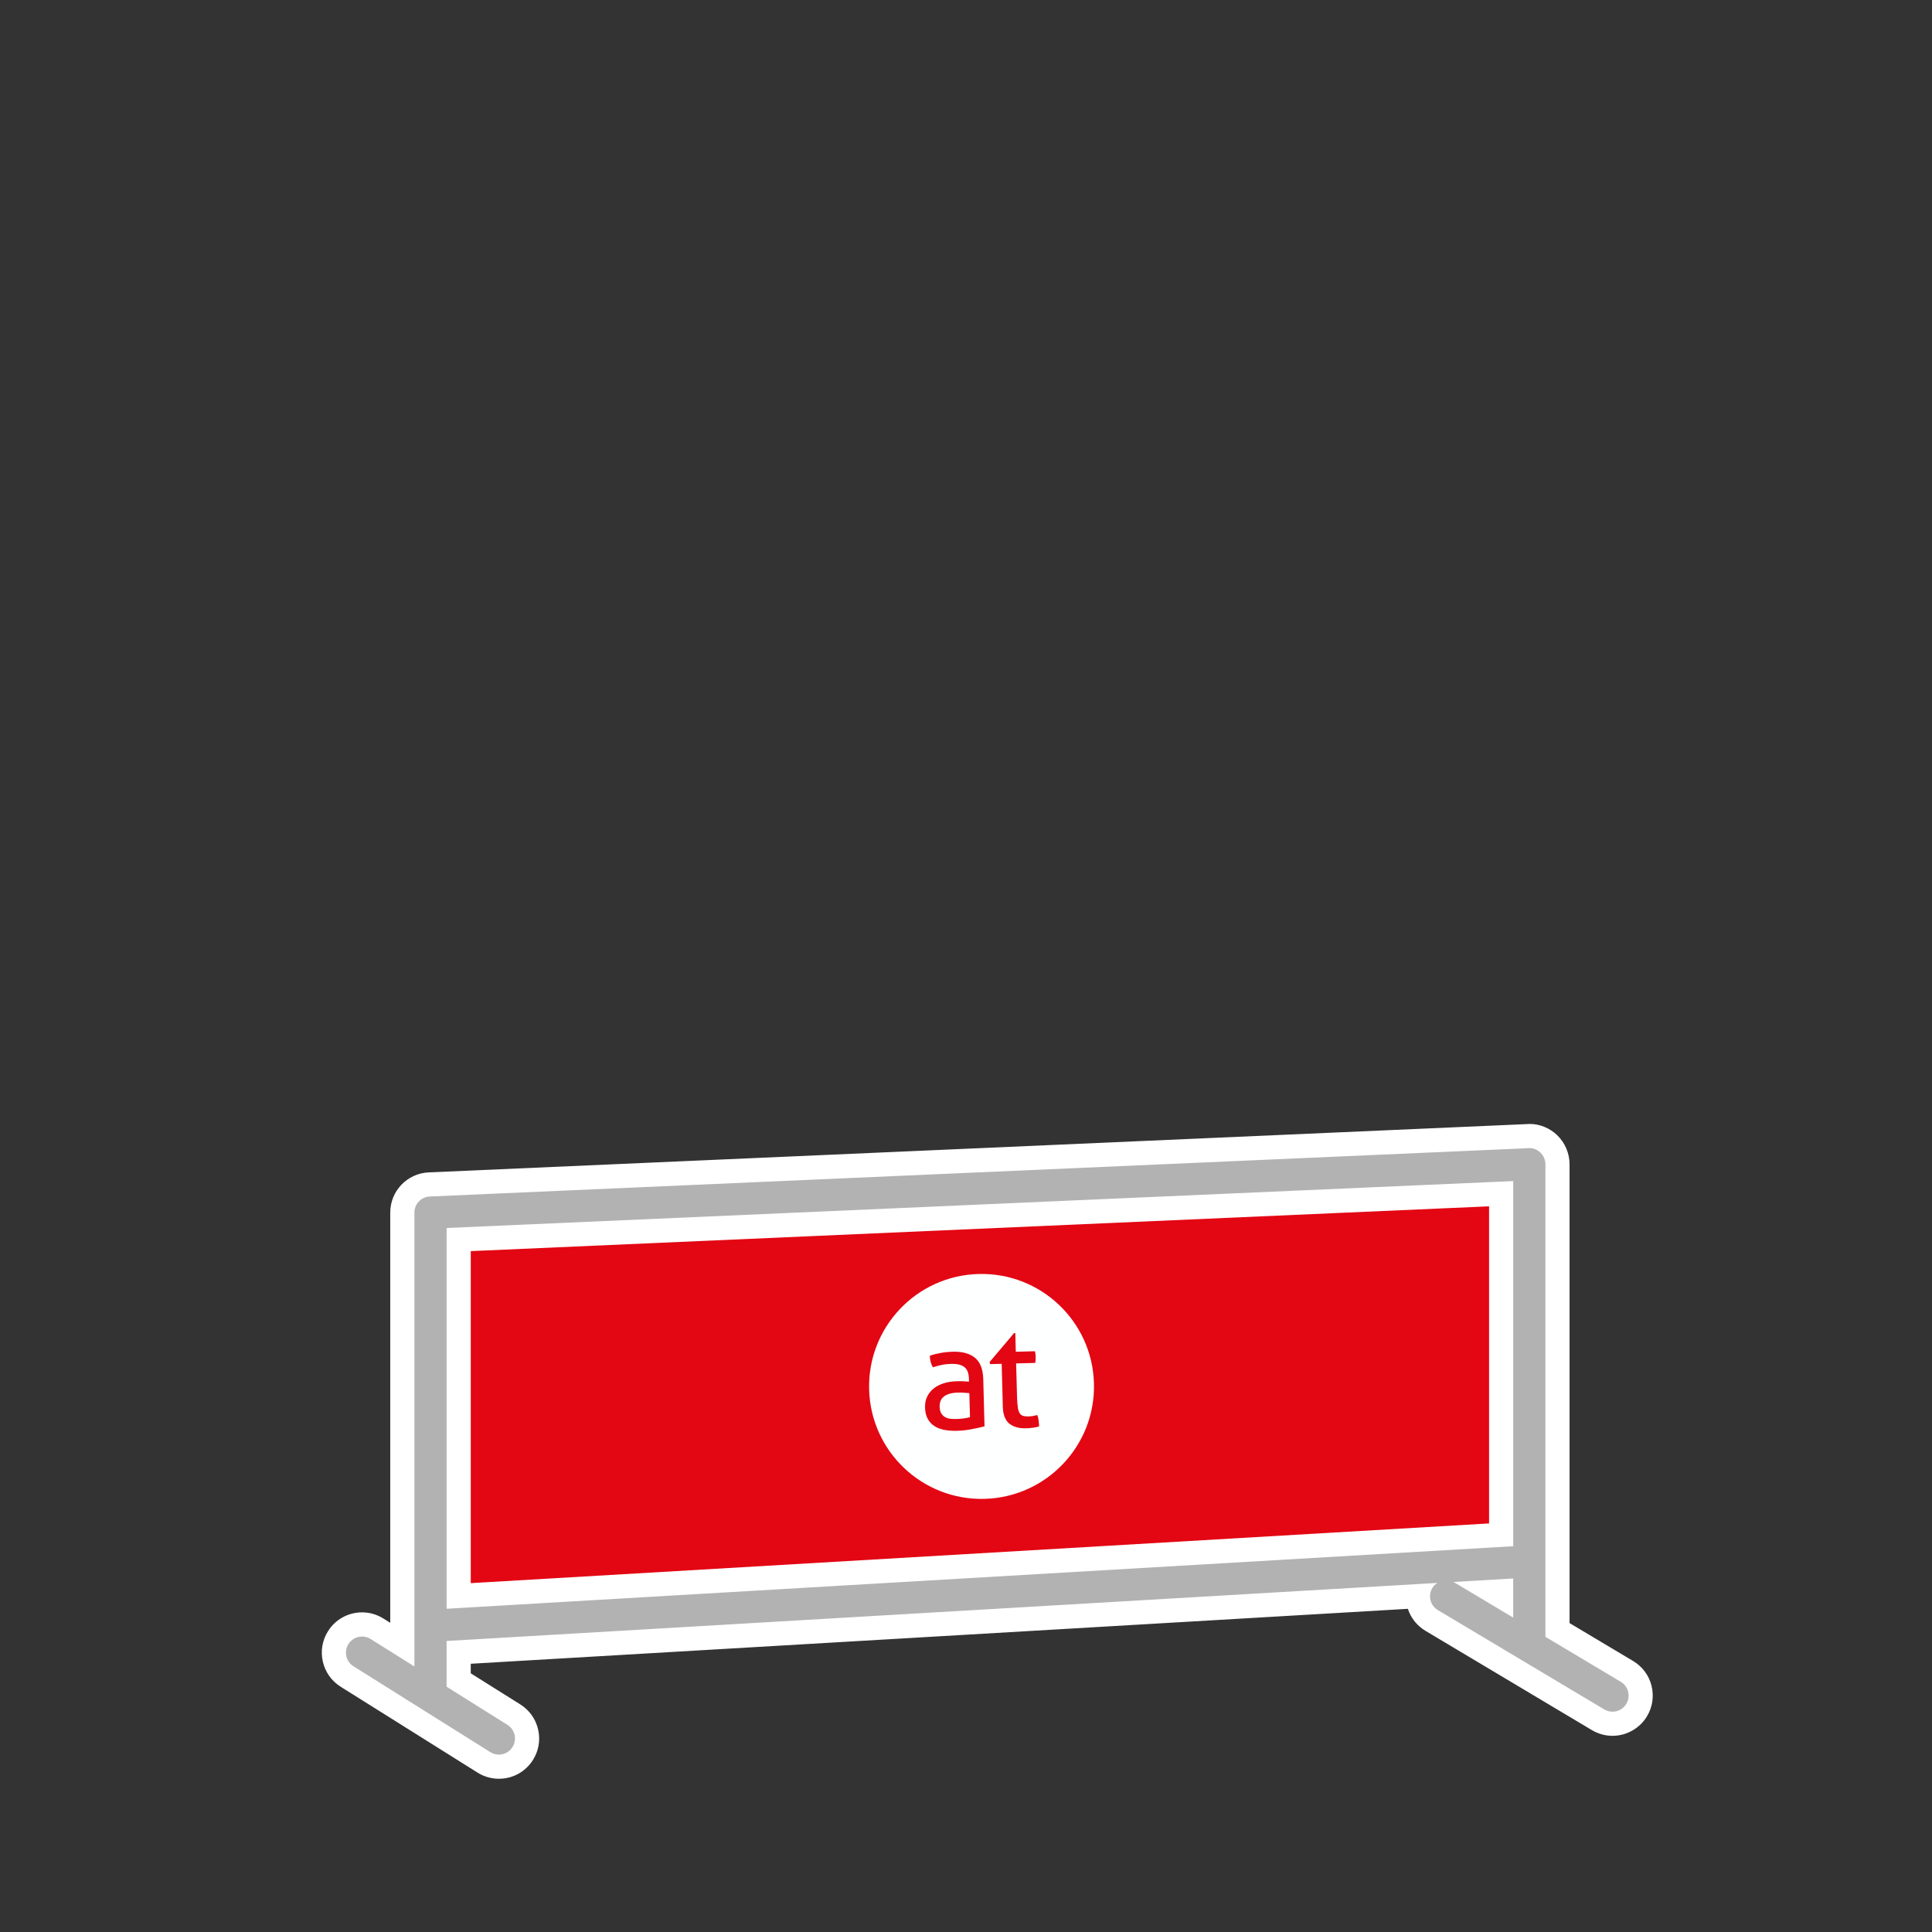
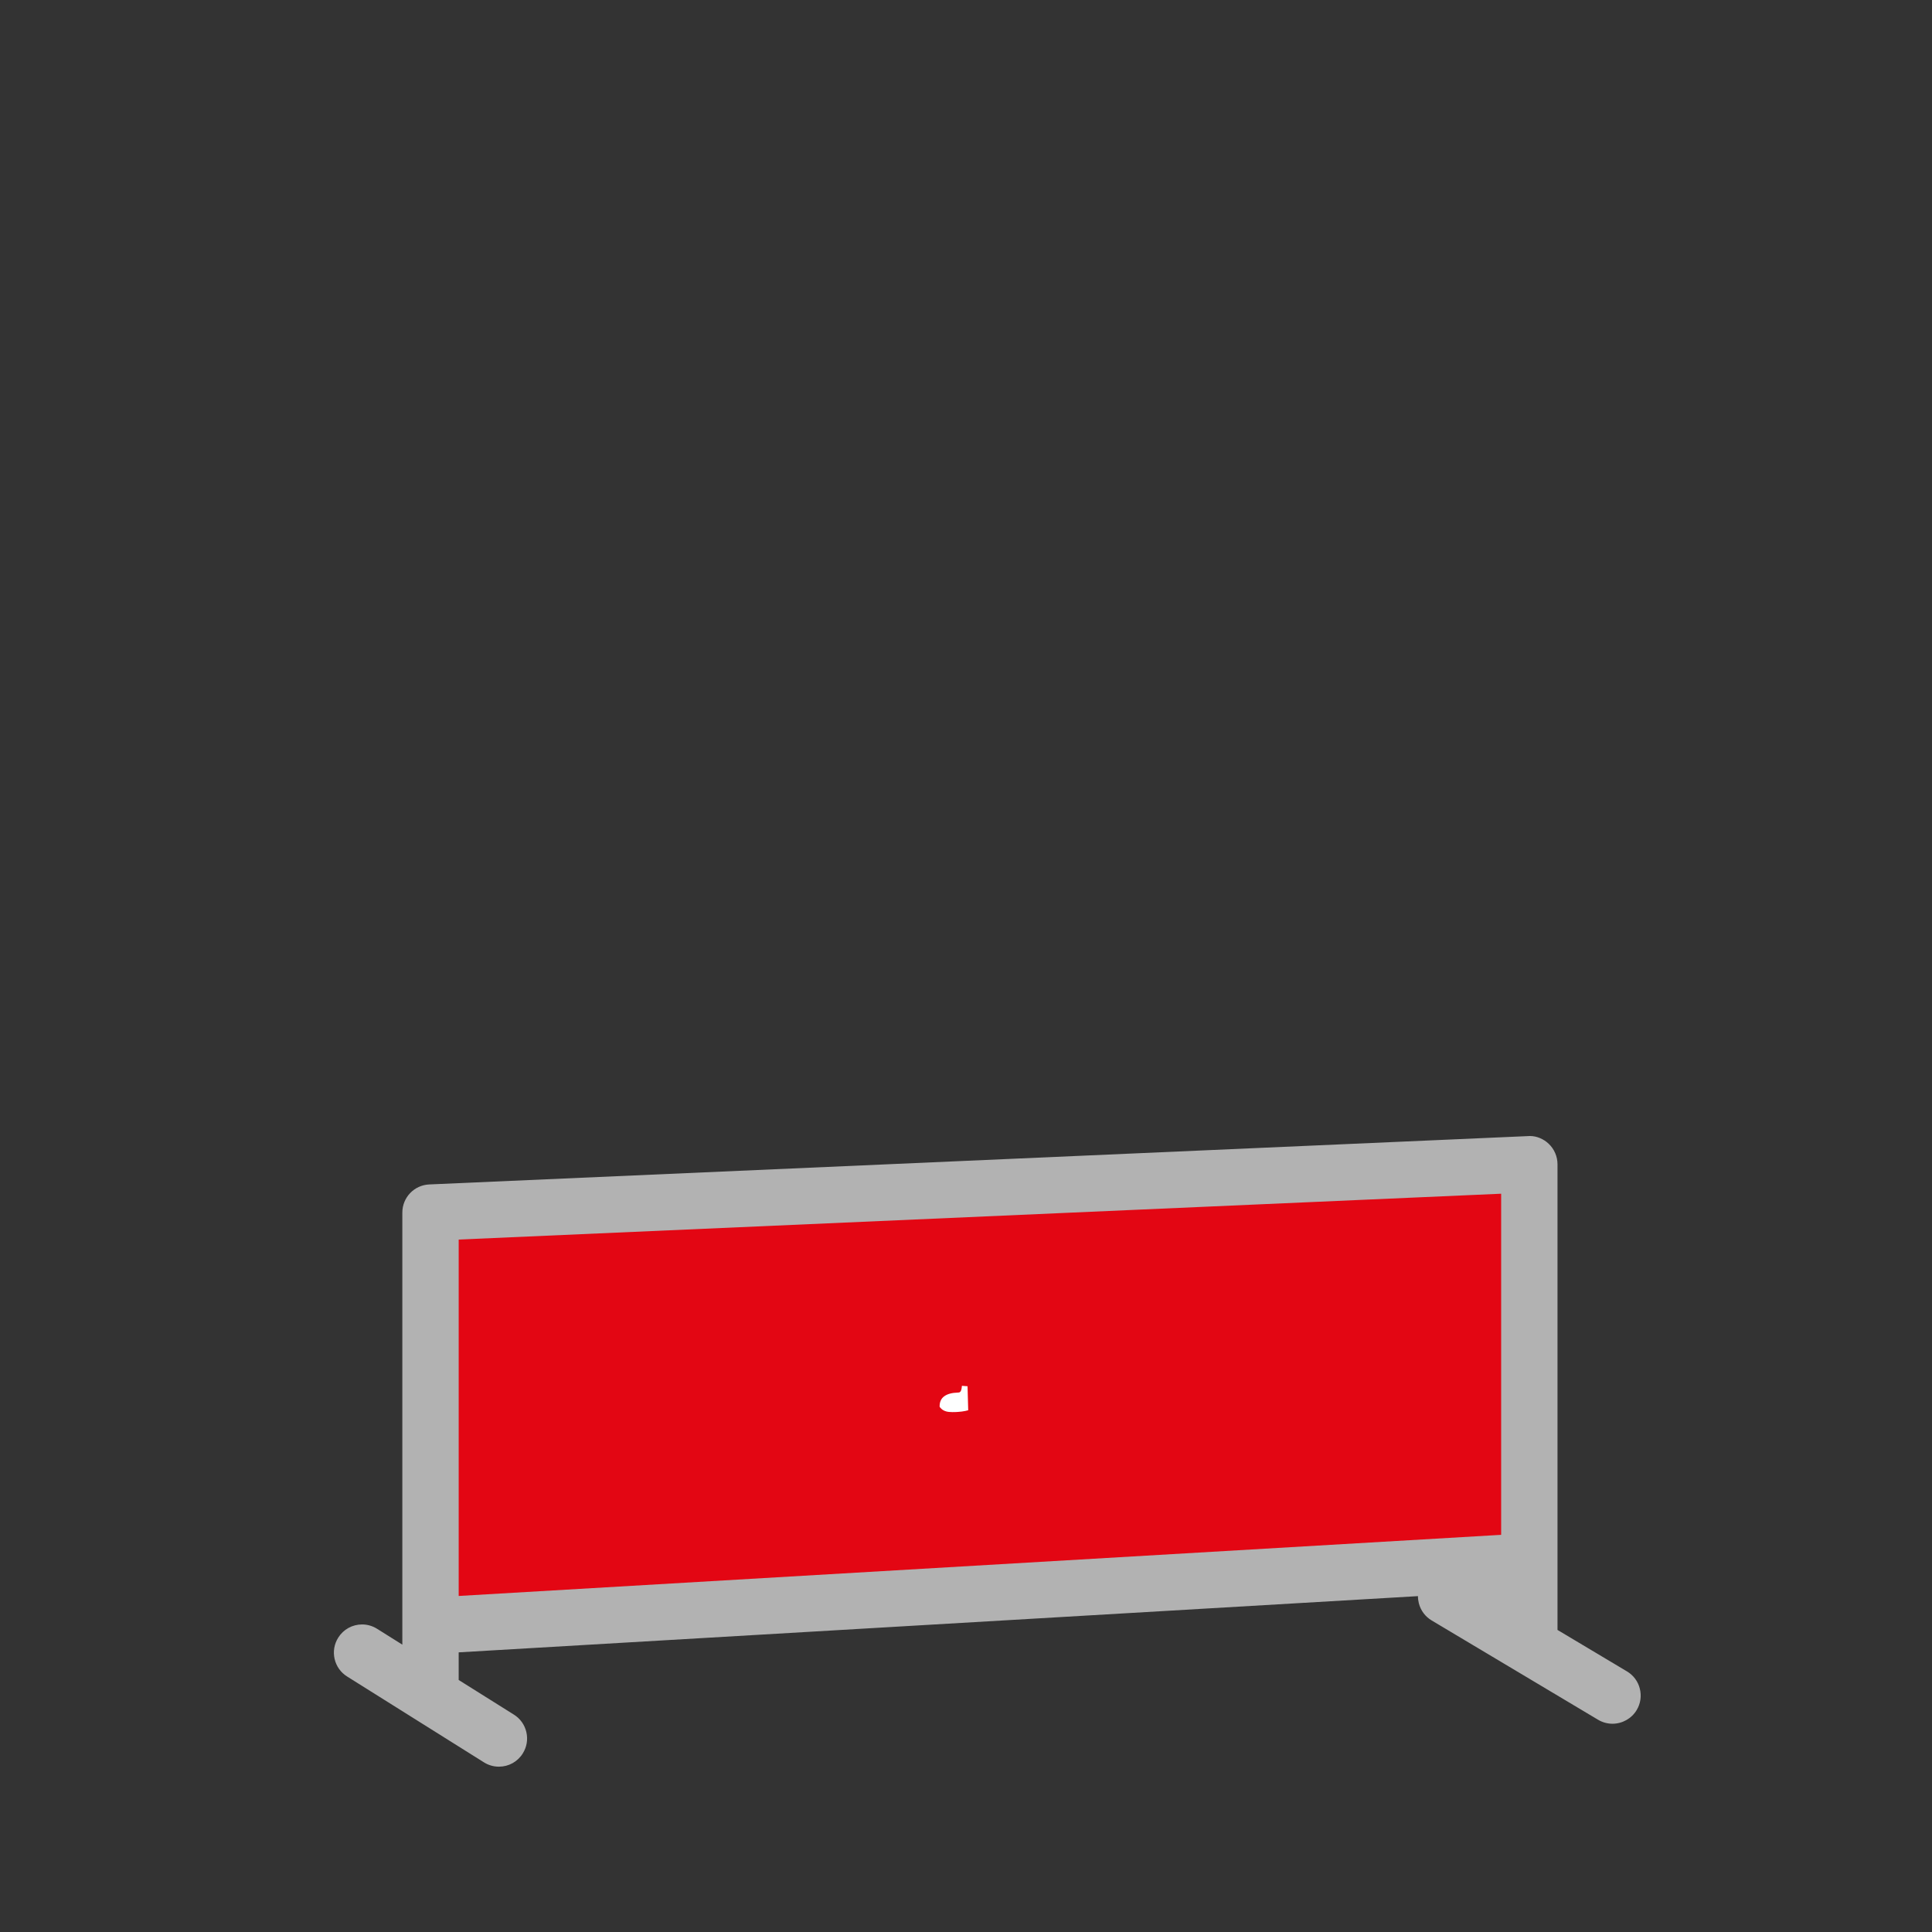
<svg xmlns="http://www.w3.org/2000/svg" version="1.1" id="Ebene_1" x="0px" y="0px" width="120px" height="120px" viewBox="0 0 120 120" enable-background="new 0 0 120 120" xml:space="preserve">
  <rect x="0" y="0" width="120" height="120" fill="#333333" stroke="none" />
  <polygon fill="#e30613" points="27.03,75.315 94.904,72.481 94.904,96.981 27.03,100.982 " />
  <g>
    <path fill="#B2B2B2" d="M30.988,109.731c-0.331,0-0.652-0.093-0.932-0.27l-8.497-5.331c-0.396-0.248-0.672-0.636-0.776-1.092   s-0.024-0.925,0.225-1.321c0.321-0.513,0.876-0.82,1.482-0.82c0.33,0,0.652,0.094,0.932,0.271l1.568,0.984V75.316   c0-0.939,0.735-1.707,1.673-1.748c0,0,68.353-3.008,68.363-3.008c0.422,0,0.85,0.179,1.174,0.49   c0.342,0.327,0.539,0.788,0.539,1.264v28.924l4.314,2.575c0.4,0.238,0.686,0.62,0.799,1.073c0.115,0.453,0.047,0.924-0.193,1.326   c-0.312,0.525-0.889,0.853-1.504,0.853c-0.312,0-0.623-0.085-0.895-0.247l-10.336-6.168c-0.4-0.238-0.684-0.62-0.799-1.073   c-0.037-0.146-0.055-0.292-0.053-0.438l-59.583,3.492v1.716l3.429,2.151c0.396,0.248,0.672,0.636,0.776,1.092   s0.024,0.925-0.225,1.321C32.15,109.425,31.595,109.731,30.988,109.731z M28.49,99.128l64.749-3.797V74.144L28.49,76.991V99.128z" />
-     <path fill="#FFFFFF" d="M95.025,71.311c0.236,0,0.479,0.111,0.654,0.281c0.197,0.188,0.309,0.45,0.309,0.723v29.35l4.68,2.793   c0.475,0.282,0.629,0.896,0.346,1.371c-0.186,0.313-0.518,0.487-0.859,0.487c-0.174,0-0.35-0.046-0.512-0.142l-10.334-6.167   c-0.473-0.282-0.629-0.896-0.346-1.371c0.082-0.137,0.193-0.237,0.318-0.318l-61.542,3.607v2.838l3.78,2.372   c0.468,0.293,0.609,0.91,0.315,1.378c-0.189,0.303-0.515,0.469-0.848,0.469c-0.182,0-0.365-0.049-0.53-0.153l-8.5-5.333   c-0.468-0.293-0.609-0.91-0.315-1.378c0.189-0.303,0.516-0.47,0.848-0.47c0.182,0,0.365,0.05,0.53,0.154l2.72,1.706V75.316   c0-0.535,0.421-0.976,0.956-0.999l68.25-3.002C94.973,71.312,94.998,71.311,95.025,71.311 M27.74,99.923l66.249-3.885V73.359   L27.74,76.273V99.923 M93.988,100.471v-2.429l-3.738,0.219c0.027,0.013,0.059,0.014,0.084,0.029L93.988,100.471 M95.025,69.811   c-0.061,0-0.123,0.003-0.184,0.008l-68.211,3c-1.341,0.06-2.391,1.156-2.391,2.498v25.479l-0.423-0.265   c-0.394-0.25-0.854-0.384-1.327-0.384c-0.866,0-1.659,0.438-2.119,1.174c-0.354,0.563-0.468,1.233-0.318,1.885   c0.148,0.651,0.543,1.206,1.109,1.561l8.499,5.332c0.394,0.249,0.854,0.383,1.327,0.383c0.867,0,1.659-0.438,2.119-1.173   c0.354-0.563,0.468-1.233,0.318-1.885c-0.148-0.651-0.543-1.206-1.109-1.561l-3.076-1.931v-0.593l58.206-3.412   c0.188,0.574,0.572,1.056,1.096,1.368l10.334,6.166c0.391,0.231,0.832,0.354,1.279,0.354c0.877,0,1.701-0.468,2.148-1.221   c0.342-0.571,0.439-1.244,0.277-1.892c-0.164-0.647-0.57-1.192-1.145-1.535l-3.947-2.355V72.314c0-0.68-0.281-1.338-0.771-1.808   C96.256,70.065,95.639,69.811,95.025,69.811L95.025,69.811z M29.24,77.709l63.249-2.782v19.696L29.24,98.332V77.709L29.24,77.709z" />
  </g>
  <g>
-     <path fill="#FEFFFF" d="M60.775,79.13c-3.857,0.106-6.899,3.319-6.792,7.177c0.106,3.856,3.318,6.896,7.174,6.79   c3.857-0.106,6.896-3.319,6.791-7.176S64.631,79.024,60.775,79.13z M61.15,88.593c-0.213,0.056-0.471,0.113-0.773,0.172   c-0.303,0.061-0.613,0.095-0.931,0.104c-0.299,0.009-0.569-0.012-0.812-0.061c-0.242-0.048-0.449-0.131-0.62-0.248   c-0.172-0.118-0.306-0.269-0.402-0.455c-0.097-0.188-0.149-0.414-0.156-0.683c-0.007-0.263,0.04-0.494,0.142-0.695   c0.102-0.202,0.242-0.37,0.421-0.507c0.18-0.135,0.387-0.238,0.623-0.31c0.236-0.07,0.486-0.111,0.748-0.117   c0.195-0.005,0.355-0.005,0.482,0.001c0.123,0.005,0.23,0.014,0.314,0.023l-0.004-0.175c-0.01-0.358-0.109-0.607-0.297-0.742   c-0.186-0.136-0.453-0.197-0.8-0.188c-0.213,0.007-0.412,0.027-0.598,0.066s-0.365,0.089-0.541,0.148   c-0.122-0.199-0.186-0.438-0.194-0.718c0.206-0.073,0.434-0.131,0.682-0.174c0.25-0.046,0.489-0.069,0.723-0.077   c0.608-0.016,1.077,0.109,1.403,0.38c0.324,0.267,0.494,0.707,0.512,1.317L61.15,88.593z M64.156,88.679   c-0.133,0.02-0.275,0.03-0.43,0.035c-0.438,0.012-0.783-0.086-1.037-0.291c-0.254-0.208-0.387-0.557-0.402-1.053l-0.07-2.662   l-0.715,0.02l-0.039-0.127l1.523-1.8l0.076-0.003l0.031,1.162l1.189-0.033c0.027,0.104,0.043,0.22,0.045,0.347   c0.002,0.067,0.002,0.133-0.004,0.192c-0.004,0.062-0.012,0.123-0.021,0.186l-1.189,0.032l0.059,2.141   c0.008,0.255,0.023,0.461,0.049,0.612c0.025,0.152,0.064,0.269,0.119,0.349c0.055,0.082,0.125,0.135,0.217,0.16   c0.088,0.024,0.199,0.034,0.334,0.031c0.104-0.003,0.201-0.013,0.291-0.03s0.174-0.037,0.246-0.058   c0.045,0.12,0.076,0.244,0.088,0.373c0.014,0.127,0.021,0.24,0.023,0.338C64.418,88.634,64.291,88.66,64.156,88.679z" />
-     <path fill="#FEFFFF" d="M59.5,86.495c-0.378,0.01-0.664,0.09-0.859,0.235c-0.193,0.144-0.287,0.361-0.279,0.647   c0.006,0.184,0.044,0.326,0.112,0.428c0.07,0.102,0.158,0.18,0.259,0.23c0.103,0.053,0.214,0.082,0.337,0.091   c0.121,0.009,0.239,0.013,0.349,0.009c0.141-0.005,0.284-0.015,0.434-0.034c0.148-0.02,0.281-0.045,0.396-0.08l-0.041-1.491   c-0.094-0.009-0.209-0.018-0.35-0.026C59.717,86.494,59.598,86.492,59.5,86.495z" />
+     <path fill="#FEFFFF" d="M59.5,86.495c-0.378,0.01-0.664,0.09-0.859,0.235c-0.193,0.144-0.287,0.361-0.279,0.647   c0.07,0.102,0.158,0.18,0.259,0.23c0.103,0.053,0.214,0.082,0.337,0.091   c0.121,0.009,0.239,0.013,0.349,0.009c0.141-0.005,0.284-0.015,0.434-0.034c0.148-0.02,0.281-0.045,0.396-0.08l-0.041-1.491   c-0.094-0.009-0.209-0.018-0.35-0.026C59.717,86.494,59.598,86.492,59.5,86.495z" />
  </g>
</svg>